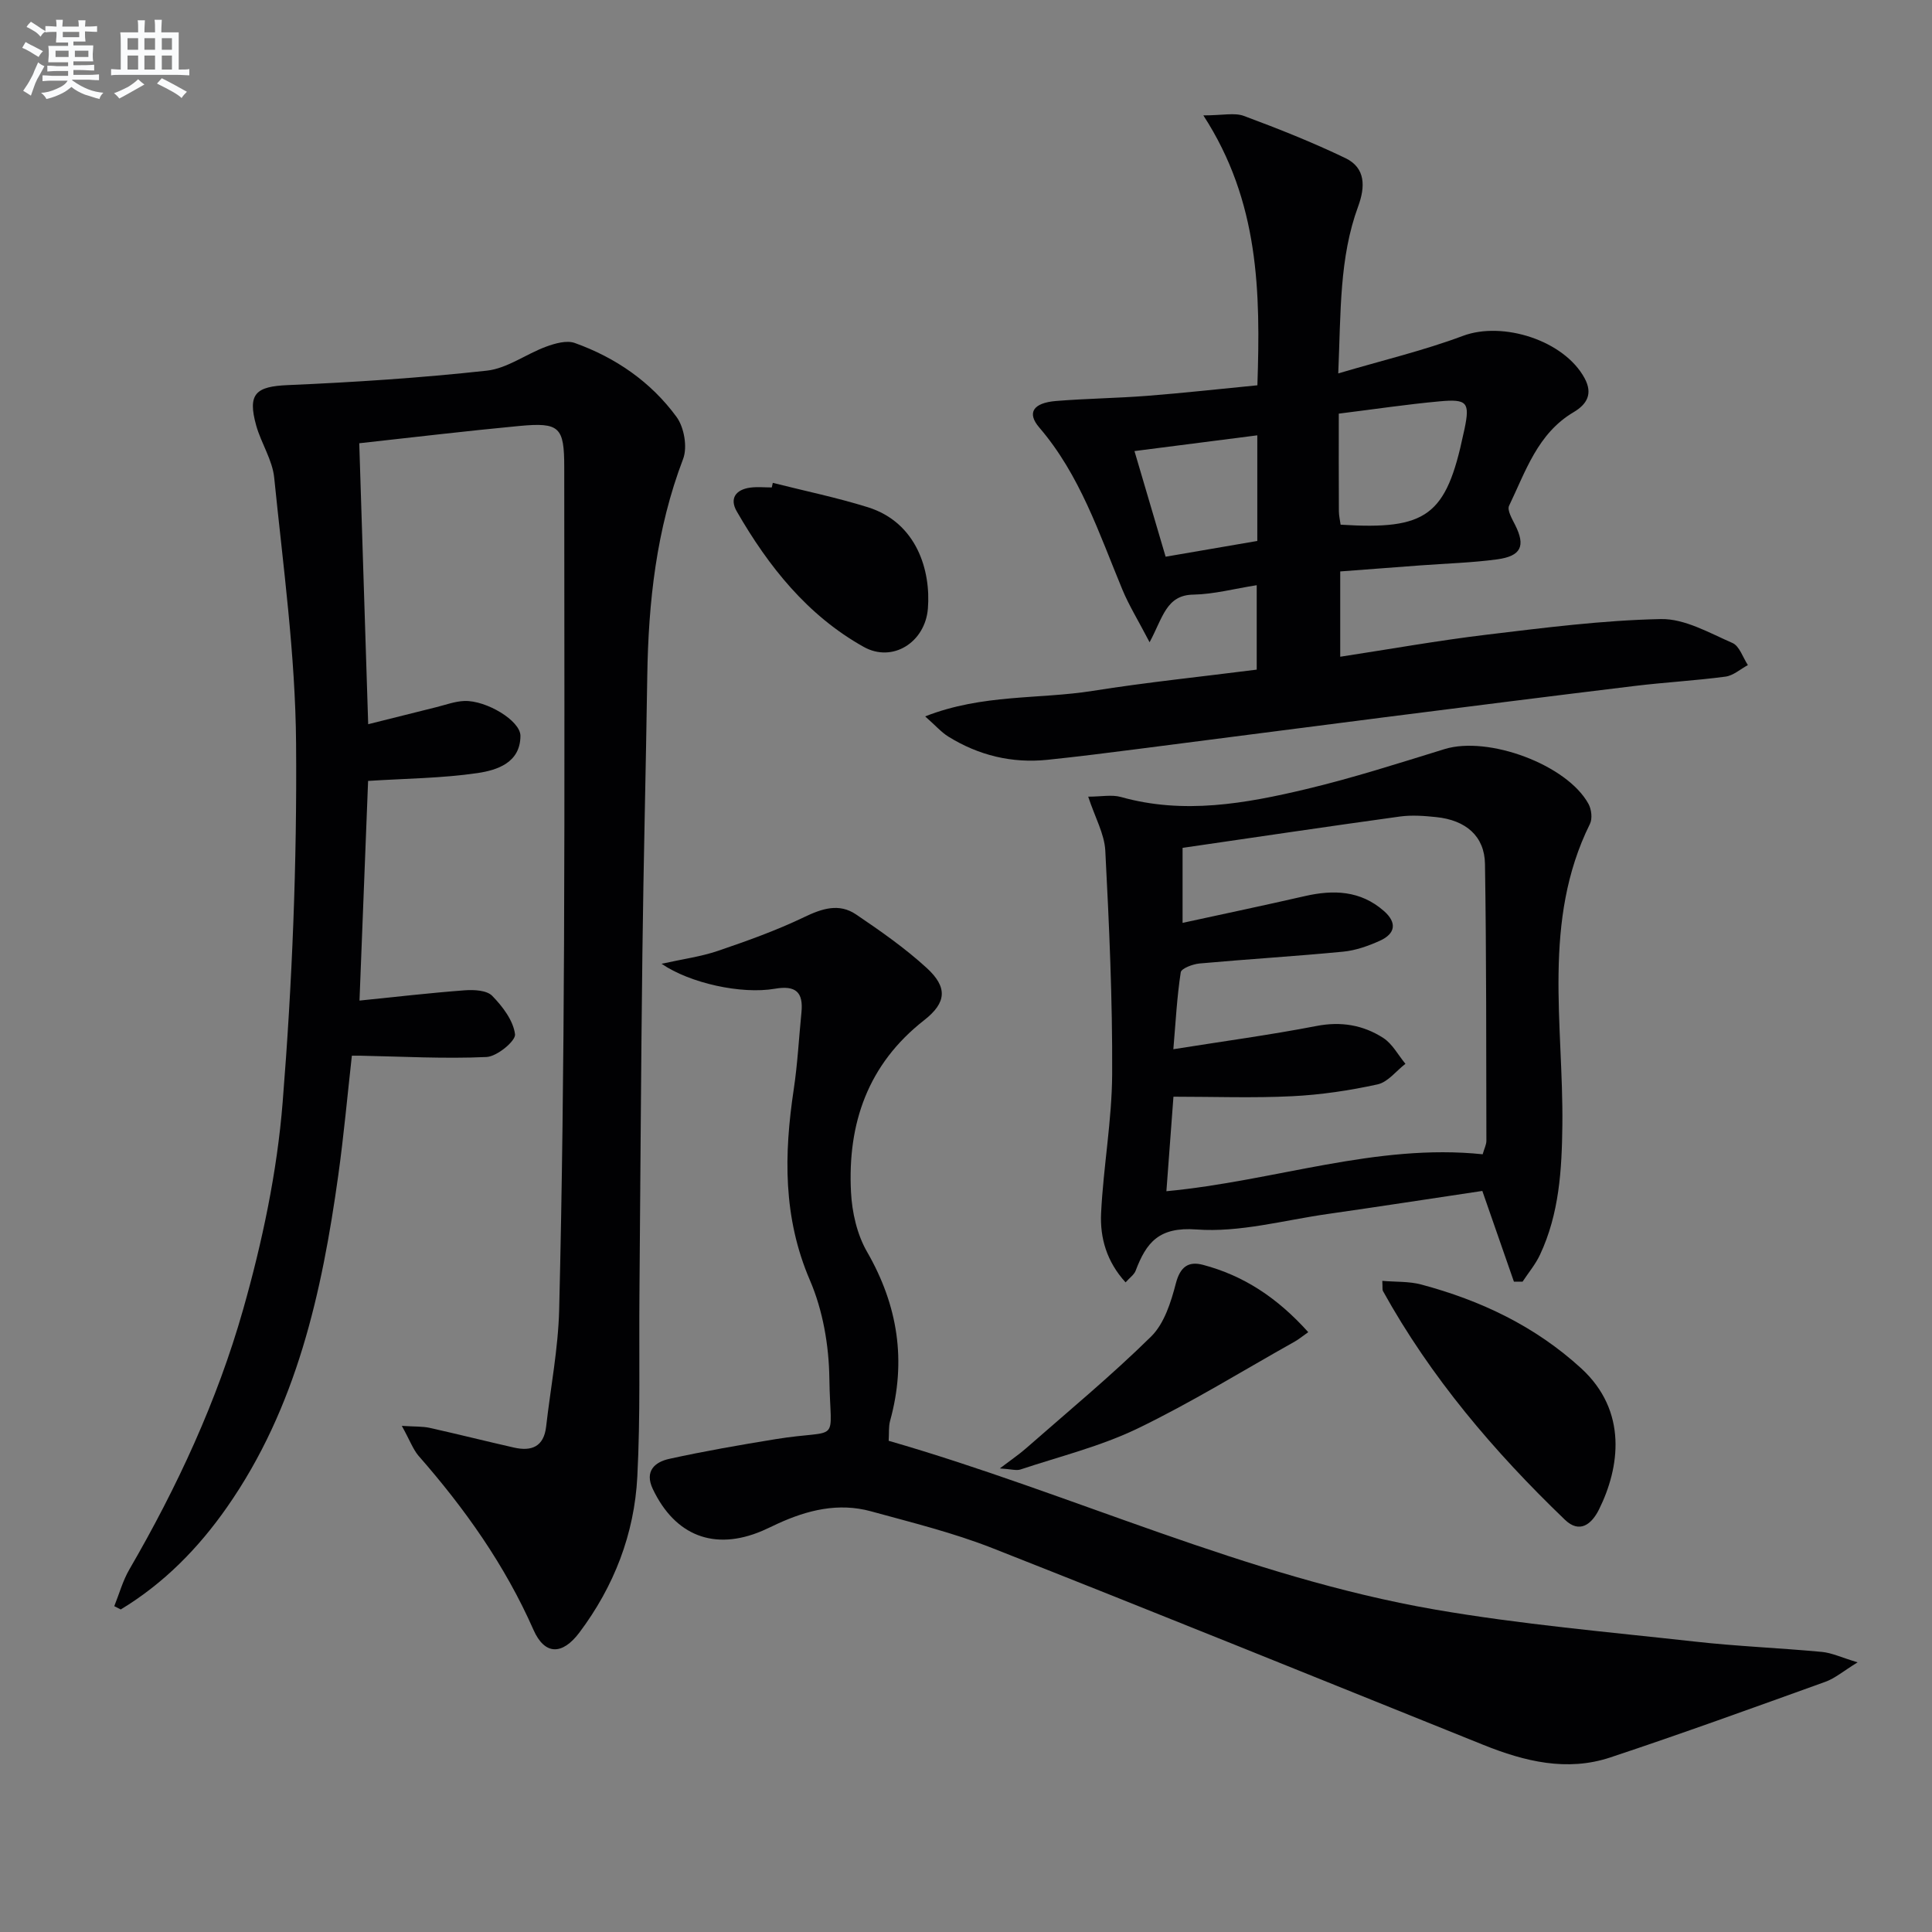
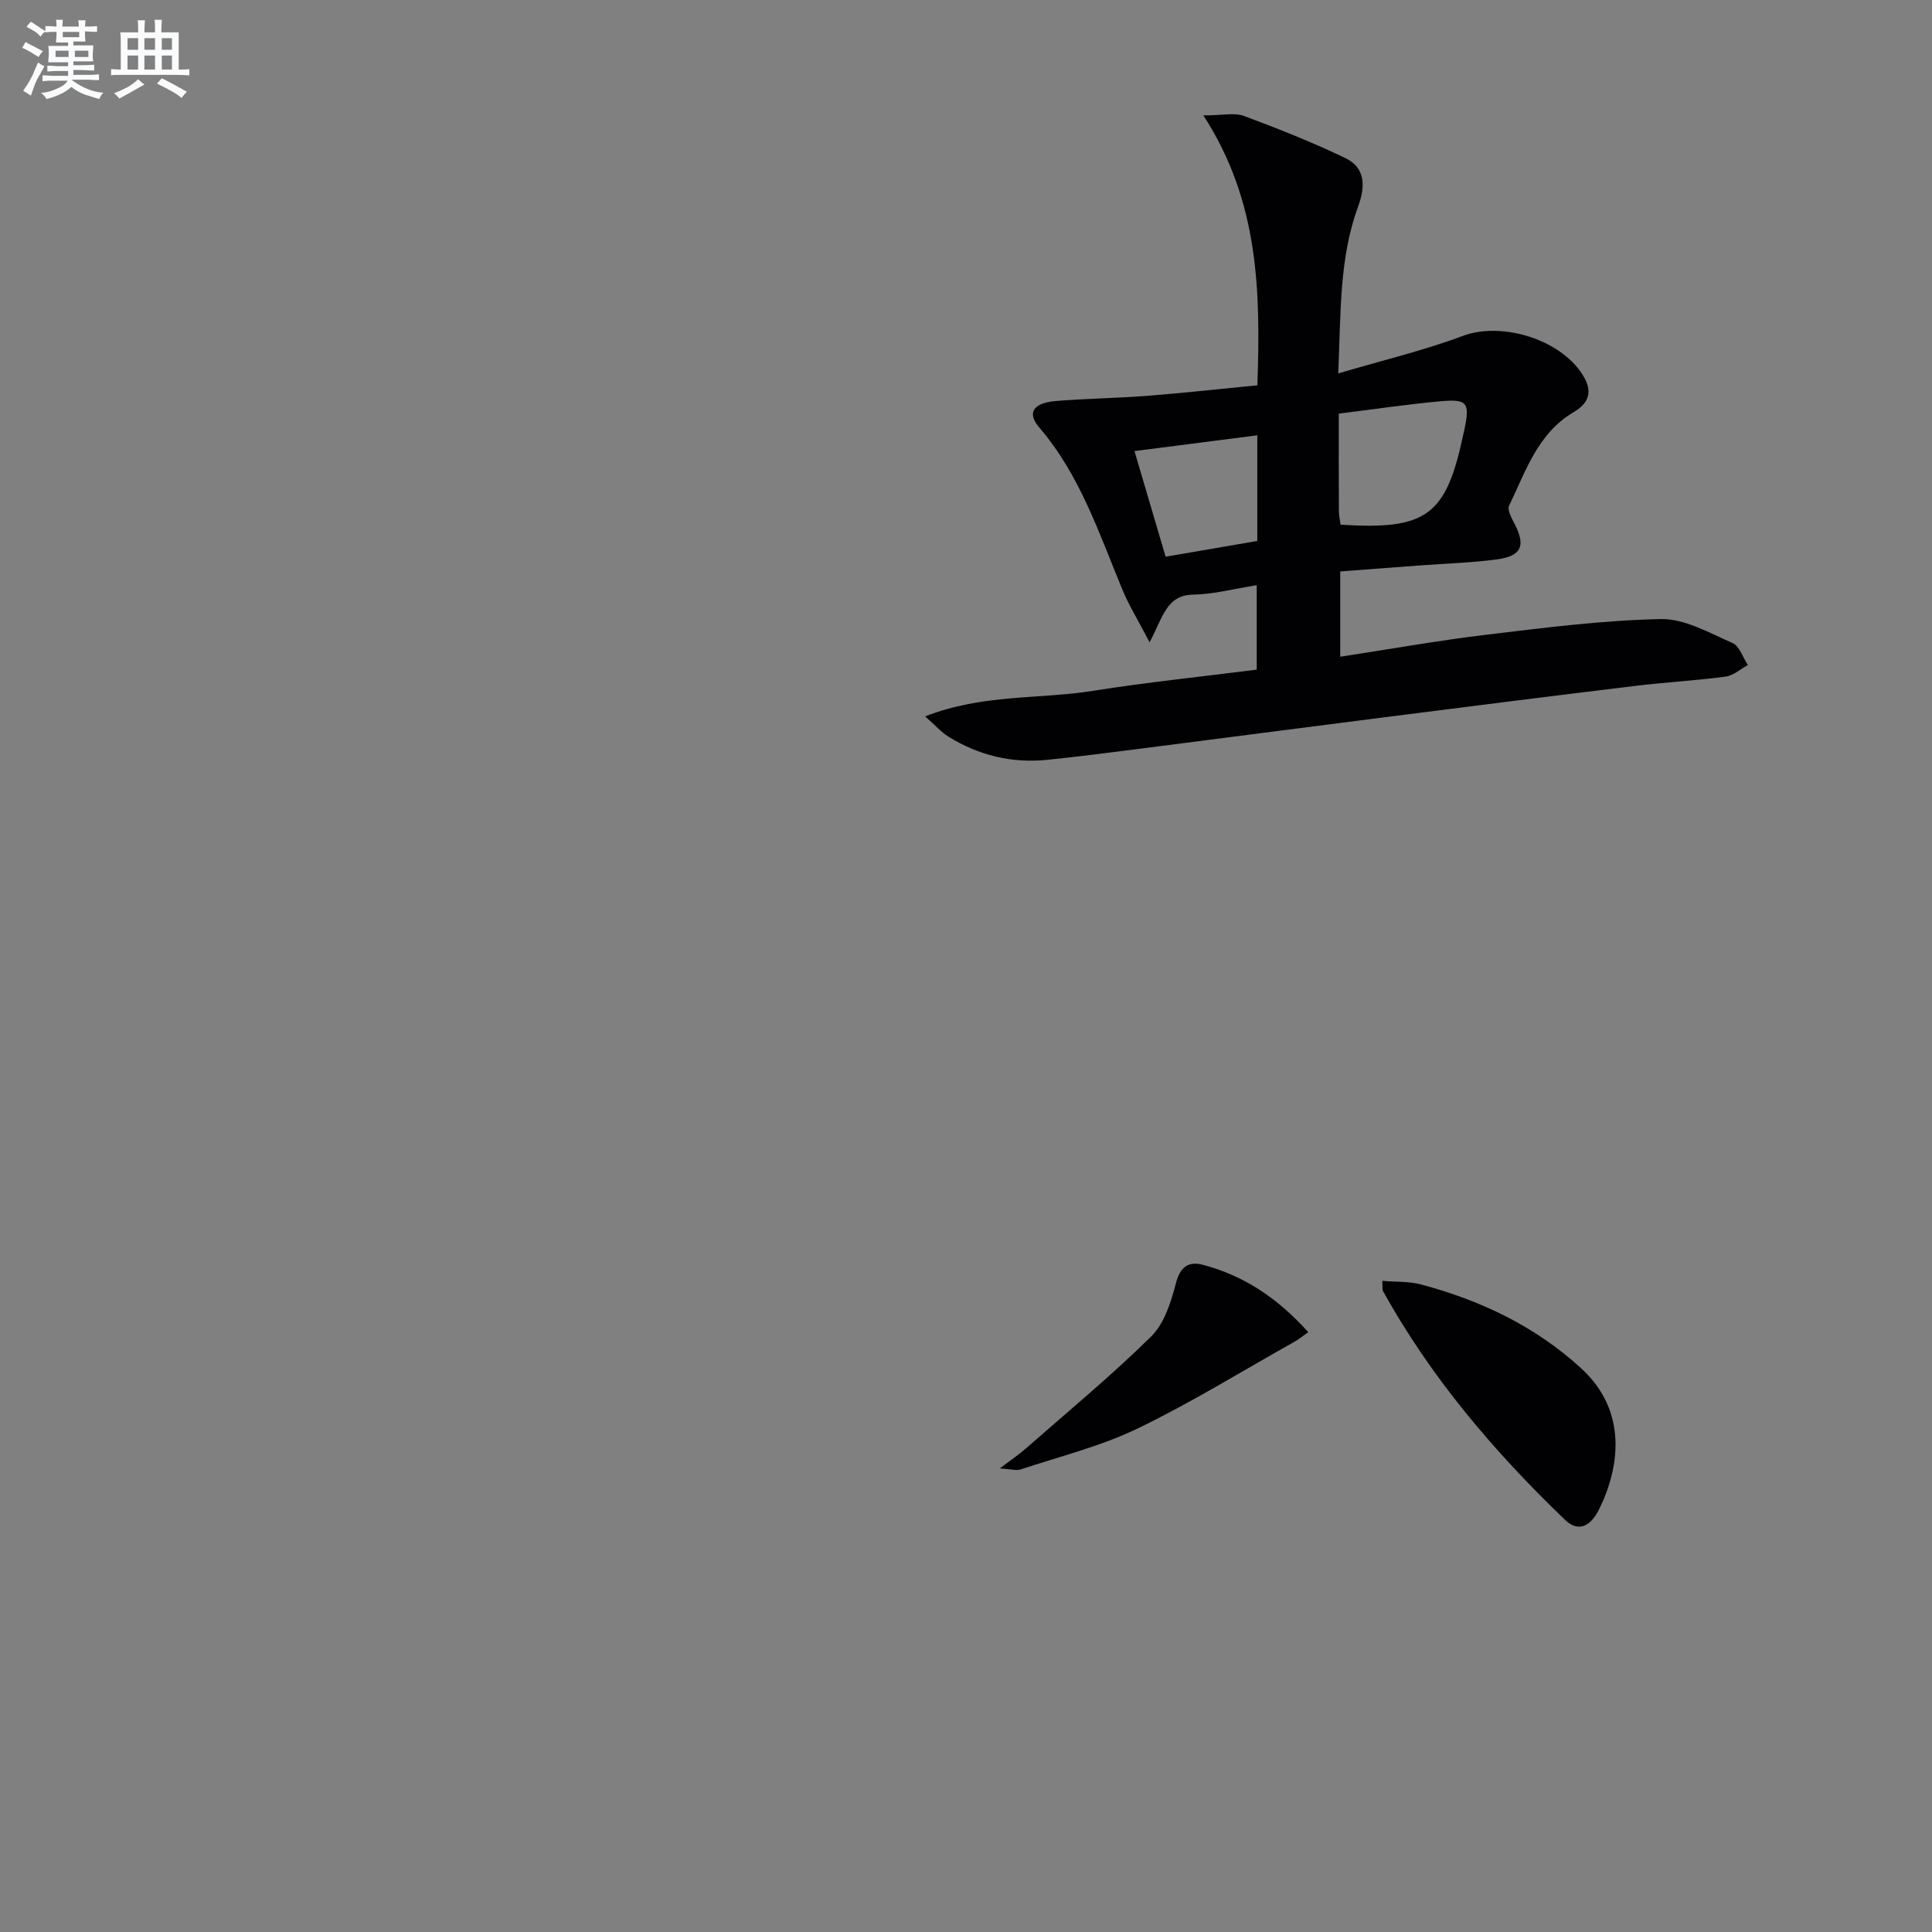
<svg xmlns="http://www.w3.org/2000/svg" enable-background="new 0 0 400 400" viewBox="0 0 400 400">
  <rect x="0" y="0" width="400" height="400" fill="#808080" stroke="none" />
  <g fill="#010103">
-     <path d="m83.19 295.21c2.77.18 4.31.09 5.75.41 5.83 1.3 11.63 2.76 17.45 4.08 3.64.83 6.2-.15 6.68-4.33.92-8.08 2.5-16.14 2.7-24.23.62-25.3.89-50.61 1.01-75.92.15-32.83.04-65.66.04-98.48 0-8.32-.95-9.33-9.27-8.55-11.04 1.04-22.06 2.36-33.17 3.58.62 19.5 1.23 38.58 1.85 58.17 4.88-1.22 9.49-2.39 14.11-3.53 1.93-.48 3.86-1.21 5.81-1.28 4.5-.16 11.61 4.06 11.6 7.23-.02 5.55-4.82 7.1-8.91 7.7-7.32 1.07-14.79 1.12-22.63 1.62-.57 14.58-1.17 29.94-1.78 45.48 7.4-.75 14.59-1.59 21.8-2.13 1.9-.14 4.54-.01 5.67 1.14 2.15 2.2 4.37 5.11 4.73 7.96.18 1.37-3.73 4.61-5.89 4.71-8.71.4-17.45-.1-26.19-.27-.47-.01-.94 0-1.7 0-.93 8.33-1.67 16.55-2.81 24.73-3.39 24.34-8.62 48.11-23.04 68.75-5.94 8.51-13.1 15.79-22 21.17-.45-.23-.89-.45-1.34-.68 1.02-2.54 1.76-5.26 3.12-7.6 9.9-17.05 18.18-34.91 23.55-53.8 3.97-13.98 7.04-28.48 8.19-42.93 1.98-24.68 2.98-49.52 2.78-74.27-.14-18.36-2.68-36.72-4.53-55.04-.37-3.68-2.69-7.12-3.72-10.78-1.85-6.61-.1-8.11 6.56-8.39 13.75-.59 27.51-1.49 41.18-2.99 4.22-.46 8.12-3.44 12.28-4.97 1.85-.68 4.25-1.36 5.93-.76 8.46 3.03 15.77 8.06 21.07 15.31 1.58 2.15 2.29 6.27 1.36 8.7-5.55 14.55-7.19 29.62-7.42 44.99-.28 19.14-.78 38.28-1.01 57.42-.29 23.48-.41 46.96-.61 70.44-.11 12.62.21 25.27-.44 37.86-.61 11.86-4.82 22.72-12 32.28-3.53 4.69-7.17 4.71-9.5-.57-5.92-13.42-14.23-25.13-23.83-36.07-1.14-1.37-1.77-3.18-3.43-6.16z" />
-     <path d="m136.97 199.54c4.46-.99 8.16-1.48 11.63-2.66 6.05-2.06 12.1-4.22 17.85-6.98 3.74-1.8 7.26-2.96 10.78-.58 5.07 3.43 10.14 6.97 14.64 11.09 4.34 3.98 4.13 7.16-.52 10.8-11.68 9.13-15.89 21.4-15.16 35.6.21 4.19 1.25 8.76 3.31 12.34 6.42 11.14 8.2 22.63 4.79 35-.34 1.24-.2 2.61-.3 4.15 38 10.96 73.95 28.15 113.05 34.93 17.8 3.08 35.86 4.64 53.84 6.64 8.74.98 17.56 1.32 26.32 2.14 2.05.19 4.03 1.15 7.4 2.16-2.95 1.81-4.68 3.31-6.68 4.03-14.81 5.33-29.6 10.7-44.53 15.66-8.97 2.98-17.73.83-26.22-2.58-33.88-13.62-67.71-27.37-101.69-40.75-8.13-3.2-16.71-5.31-25.16-7.63-6.73-1.85-13.18-.26-19.37 2.59-1.06.49-2.1 1.01-3.17 1.47-9.86 4.18-18.01 1.03-22.63-8.69-1.75-3.7.44-5.58 3.42-6.23 7.27-1.6 14.61-2.87 21.96-4.07 13.83-2.25 11.38 1.51 11.18-12.59-.09-6.82-1.34-14.08-4.02-20.3-5.6-13.02-5.38-26.1-3.35-39.58.79-5.25 1.06-10.58 1.59-15.87.42-4.19-1.15-5.68-5.51-4.92-6.93 1.19-17.59-1.15-23.45-5.17z" />
    <path d="m238.01 132.97c-2.41-4.62-4.3-7.67-5.65-10.94-4.83-11.64-8.75-23.69-17.2-33.53-2.61-3.05-1.24-5.09 3.48-5.48 6.29-.51 12.62-.58 18.92-1.07 7.44-.58 14.86-1.41 22.77-2.18.64-19.27.41-38.01-11.19-55.88 4.01 0 6.45-.61 8.39.11 7.11 2.64 14.19 5.45 21.03 8.74 4.21 2.02 4.11 5.96 2.64 9.97-3.93 10.66-3.58 21.81-4.13 34.6 9.24-2.73 17.72-4.74 25.81-7.77 8.24-3.09 20.95.92 25.19 8.76 1.75 3.23.51 5.39-2.29 7.05-7.43 4.39-9.91 12.24-13.34 19.36-.44.92.62 2.71 1.25 3.97 2.18 4.34 1.29 6.45-3.73 7.13-5.26.71-10.6.85-15.91 1.25-5.43.41-10.87.82-16.57 1.25v17.66c10.34-1.58 20.27-3.36 30.27-4.56 12-1.44 24.05-2.99 36.11-3.24 4.93-.1 10.03 2.86 14.82 4.95 1.46.63 2.16 3 3.2 4.58-1.55.83-3.02 2.18-4.65 2.39-6.24.83-12.54 1.17-18.79 1.93-17.3 2.1-34.58 4.29-51.86 6.49-16.97 2.16-33.93 4.38-50.9 6.55-6.26.8-12.53 1.6-18.81 2.25-7.36.76-14.24-.91-20.52-4.8-1.44-.89-2.6-2.24-4.81-4.19 11.92-4.67 23.55-3.51 34.68-5.28 11.14-1.77 22.38-2.92 33.97-4.4 0-5.66 0-11.33 0-17.48-4.65.73-8.87 1.87-13.11 1.95-5.64.08-6.31 4.75-9.07 9.86zm39.17-47.33c0 6.91-.02 13.53.02 20.16 0 .96.24 1.92.36 2.83 17.87 1.13 21.86-1.86 25.44-18.87.07-.33.15-.65.22-.97 1.12-5.44.58-6.22-5.11-5.7-6.74.61-13.45 1.62-20.93 2.55zm-42.3 7.75c2.25 7.63 4.36 14.77 6.45 21.87 6.8-1.17 12.79-2.2 18.98-3.26 0-7.21 0-14.28 0-21.87-8.47 1.09-16.58 2.13-25.43 3.26z" />
-     <path d="m313.44 265.35c-2.13-6.12-4.26-12.24-6.54-18.78-10.52 1.57-21.29 3.24-32.07 4.78-9.04 1.29-18.2 3.86-27.11 3.2-7.81-.58-10.39 2.72-12.6 8.54-.31.82-1.21 1.43-2.08 2.41-3.92-4.28-5.32-9.24-5.07-14.34.47-9.61 2.24-19.18 2.29-28.78.08-15.42-.62-30.86-1.42-46.26-.18-3.47-2.12-6.86-3.54-11.18 2.73 0 4.89-.46 6.78.07 13.01 3.66 25.78 1.36 38.42-1.65 9.64-2.3 19.11-5.35 28.59-8.27 9.04-2.78 25.33 3.21 29.79 11.35.62 1.13.84 3.05.3 4.14-9.95 20.08-5.47 41.49-5.71 62.42-.11 9.24-.65 18.28-4.62 26.76-.93 2-2.4 3.74-3.62 5.6-.61 0-1.2 0-1.79-.01zm-6.47-26.37c.35-1.22.77-2 .77-2.79-.04-19.11.01-38.22-.29-57.32-.09-5.75-3.95-9.07-10.11-9.7-2.47-.26-5.03-.45-7.48-.12-15.03 2.07-30.03 4.31-45.02 6.49v15.53c8.83-1.92 17.06-3.65 25.26-5.53 5.96-1.37 11.56-1.19 16.41 3.06 2.77 2.42 2.41 4.71-.82 6.17-2.39 1.08-5.01 2.01-7.59 2.26-9.9.96-19.84 1.55-29.76 2.45-1.39.13-3.76 1.02-3.88 1.83-.77 5.01-1.04 10.1-1.53 15.92 10.41-1.66 20.07-2.96 29.63-4.81 5.09-.99 9.67-.2 13.82 2.47 1.9 1.22 3.09 3.54 4.6 5.36-1.91 1.47-3.63 3.79-5.77 4.26-5.8 1.27-11.75 2.16-17.68 2.45-8.06.4-16.15.1-24.58.1-.54 7.21-.99 13.31-1.46 19.57 22.55-2.13 43.4-9.95 65.48-7.65z" />
    <path d="m286.19 265.19c2.8.24 5.53.08 8.04.75 12.32 3.29 23.59 8.62 33.13 17.35 9.7 8.88 7.98 20.59 3.7 29.22-1.52 3.06-4.01 5.08-7.07 2.13-14.66-14.09-27.77-29.47-37.67-47.36-.14-.26-.05-.63-.13-2.09z" />
-     <path d="m160 99.97c6.56 1.66 13.21 3.03 19.66 5.04 10.18 3.18 13.08 13.15 12.45 20.99-.56 6.97-7.3 11.28-13.29 7.93-11.65-6.51-19.72-16.66-26.28-28.05-1.55-2.68-.2-4.51 2.76-4.92 1.47-.2 2.99-.04 4.49-.04.07-.31.14-.63.21-.95z" />
    <path d="m270.86 275.81c-1.39.98-2.03 1.52-2.75 1.92-10.84 6.08-21.44 12.65-32.61 18.04-7.66 3.69-16.1 5.77-24.22 8.47-.84.28-1.9-.07-4.28-.22 2.43-1.85 3.98-2.89 5.37-4.11 8.73-7.66 17.7-15.07 25.96-23.2 2.72-2.68 4.11-7.11 5.12-11 .9-3.46 2.62-4.63 5.61-3.84 8.38 2.22 15.34 6.75 21.8 13.94z" />
  </g>
  <path d="m6.8 9.5c.6.3 1.3.7 2.1 1.1-.4.4-.7.8-.9 1.2-.7-.4-1.3-.8-1.8-1.1s-1.1-.6-1.6-.8c.2-.4.5-.8.7-1.2.4.2.8.5 1.5.8zm.9 6.9c-.3.6-.5 1.1-.7 1.7s-.4 1.1-.6 1.7c-.6-.4-1.1-.7-1.6-1 .7-1 1.2-1.8 1.5-2.4.3-.5.6-1.1.8-1.7.3-.6.5-1.2.8-1.8.3.3.8.6 1.3.8-.7 1.3-1.2 2.2-1.5 2.7zm.1-11c.4.3 1 .7 1.7 1.1-.5.2-.8.6-1.1 1.1-.5-.6-1-1-1.4-1.2s-.9-.6-1.5-.8c.2-.4.5-.7.9-1.1.5.3.9.6 1.4.9zm10.5 13.1c1 .4 2 .6 3.1.7-.4.4-.7.8-.8 1.3-.9-.2-1.9-.6-3-.9-1-.4-2-.9-2.8-1.6-.5.4-1.1.9-1.9 1.3s-1.9.9-3.3 1.2c-.1-.3-.5-.8-1.1-1.3 1 0 2.1-.3 3.2-.8 1.2-.5 1.9-1 2.3-1.7h-3.2c-.4 0-1 0-2 .1v-1.2c1 0 1.7.1 2 .1h3.3v-1h-2.3c-.2 0-.9 0-2 .1v-1.2c1.2 0 1.9.1 2 .1h2.3v-.8h-4.1c0-.7.1-1.2.1-1.6 0-.5 0-1.1-.1-1.8h4.1v-.7h-2.5c0-.6.1-1.1.1-1.6v-.6h-.5c-.4 0-1 0-1.8.1v-1.3c1.2 0 1.9.1 2.1.1h.2c0-.3 0-.8-.1-1.4h1.4c0 .6-.1 1-.1 1.4h3.4c0-.4 0-.8-.1-1.3h1.5c0 .4-.1.9-.1 1.3.7 0 1.5 0 2.5-.1v1.2c-1 0-1.8-.1-2.5-.1v.6c0 .3 0 .8.1 1.5h-2.5v.8h4.1c0 .8-.1 1.3-.1 1.8s0 1 .1 1.5h-4.1v.8h1.4c.8 0 1.8 0 2.9-.1v1.2c-1 0-1.9-.1-2.8-.1h-1.5v1h3.2c.3 0 1 0 2.1-.1v1.2c-1.1 0-1.8-.1-2.1-.1h-3.4l-.1.1c1.4 1 2.4 1.5 3.4 1.9zm-4.1-6.7v-1.3h-2.7v1.3zm2.2-4.1v-1.1h-3.4v1.1zm1.9 4.1v-1.3h-2.8v1.3z" fill="#fafbfc" />
  <path d="m37 6.7v2.3 5.4c1 0 1.8 0 2.2-.1v1.3c-.6 0-1.5-.1-2.5-.1h-11.9c-.7 0-1.3 0-1.8.1v-1.3c.5 0 1.1.1 2 .1v-5.2c0-1 0-1.8-.1-2.5h3.7c0-1.3 0-2.1-.1-2.5h1.5c0 .4-.1 1.3-.1 2.5h2.2c0-1.2 0-2.1-.1-2.6h1.5c0 .4-.1 1.3-.1 2.6zm-12.3 13.7c-.3-.4-.7-.8-1.1-1.1 1.1-.4 2.1-.9 2.9-1.3.8-.5 1.5-1 2.1-1.6.4.4.9.8 1.3 1.1-2.5 1.4-4.2 2.4-5.2 2.9zm3.9-10.1v-2.4h-2.2v2.4zm0 4.1v-2.9h-2.2v2.9zm3.5-4.1v-2.4h-2.2v2.4zm0 4.1v-2.9h-2.2v2.9zm.4 2.9 1-1.1c.6.3 1.4.7 2.5 1.3s2 1.1 2.7 1.5c-.4.4-.8.8-1.1 1.3-.8-.8-2.5-1.7-5.1-3zm3.1-7v-2.4h-2.1v2.4zm0 4.1v-2.9h-2.1v2.9z" fill="#fafbfc" />
</svg>